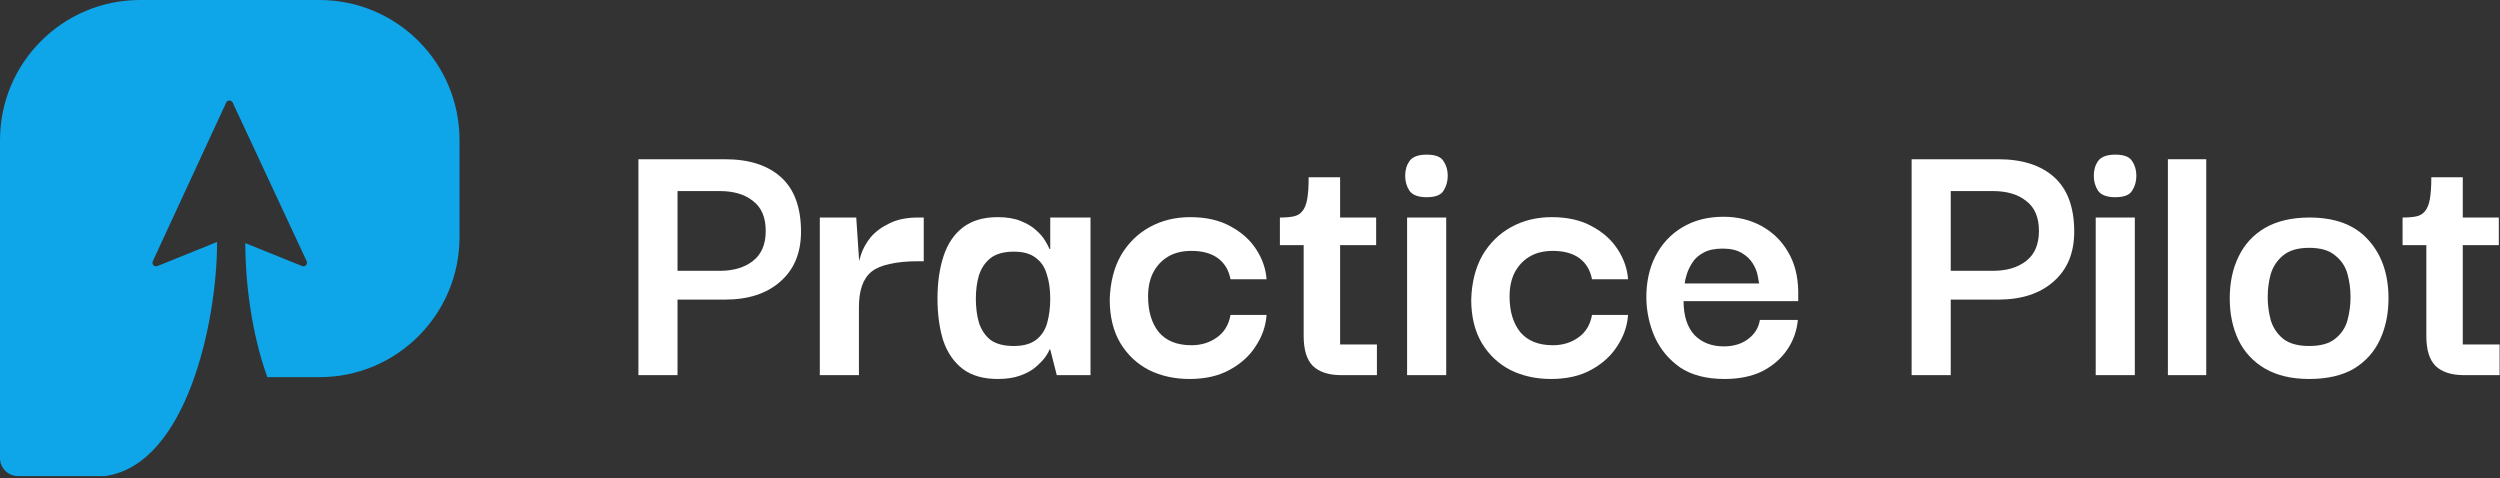
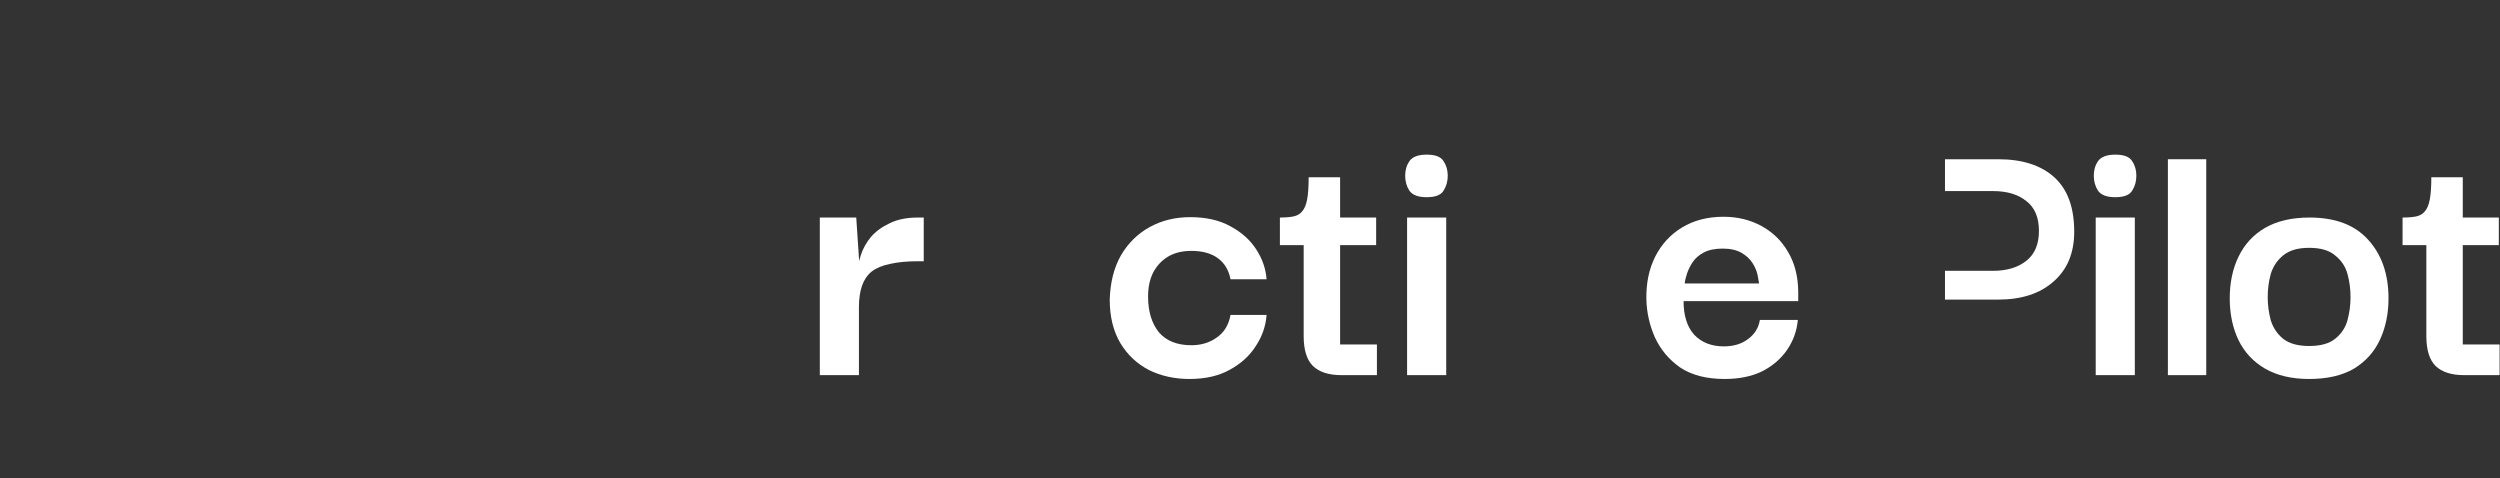
<svg xmlns="http://www.w3.org/2000/svg" width="920" height="176" viewBox="0 0 920 176" fill="none">
  <rect x="0" y="0" width="920" height="176" fill="#333333" stroke="none" />
  <path d="M906.724 138.051C902.114 138.051 898.633 136.922 896.281 134.664C894.023 132.407 892.894 128.737 892.894 123.657V88.659H906.3V126.762H919.848V138.051H906.724ZM884.145 90.211V80.051C886.214 80.051 887.908 79.909 889.225 79.627C890.542 79.345 891.577 78.734 892.33 77.793C893.176 76.852 893.788 75.394 894.164 73.418C894.54 71.442 894.729 68.714 894.729 65.233H906.3V80.051H919.566V90.211H884.145Z" fill="white" />
  <path d="M849.757 139.463C843.359 139.463 837.95 138.193 833.528 135.652C829.2 133.112 825.955 129.631 823.791 125.21C821.627 120.694 820.545 115.566 820.545 109.827C820.545 103.994 821.627 98.867 823.791 94.445C825.955 89.929 829.2 86.401 833.528 83.861C837.95 81.321 843.407 80.051 849.898 80.051C859.4 80.051 866.597 82.779 871.49 88.236C876.476 93.692 878.969 100.89 878.969 109.827C878.969 115.378 877.934 120.411 875.864 124.927C873.795 129.443 870.596 133.018 866.268 135.652C861.94 138.193 856.437 139.463 849.757 139.463ZM849.757 127.326C853.991 127.326 857.189 126.433 859.353 124.645C861.611 122.857 863.116 120.6 863.869 117.871C864.622 115.049 864.998 112.226 864.998 109.404C864.998 106.393 864.622 103.524 863.869 100.796C863.116 98.067 861.611 95.809 859.353 94.022C857.189 92.14 853.991 91.199 849.757 91.199C845.617 91.199 842.419 92.14 840.161 94.022C837.997 95.809 836.492 98.067 835.645 100.796C834.892 103.524 834.516 106.393 834.516 109.404C834.516 112.226 834.892 115.049 835.645 117.871C836.492 120.6 837.997 122.857 840.161 124.645C842.419 126.433 845.617 127.326 849.757 127.326Z" fill="white" />
  <path d="M797.783 138.051V58.6H811.895V138.051H797.783Z" fill="white" />
  <path d="M771.221 138.051V80.051H785.616V138.051H771.221ZM778.418 72.571C775.314 72.571 773.197 71.772 772.068 70.172C771.033 68.573 770.516 66.738 770.516 64.668C770.516 62.599 771.033 60.811 772.068 59.306C773.197 57.706 775.314 56.907 778.418 56.907C781.617 56.907 783.687 57.706 784.628 59.306C785.663 60.811 786.18 62.599 786.18 64.668C786.18 66.738 785.663 68.573 784.628 70.172C783.687 71.772 781.617 72.571 778.418 72.571Z" fill="white" />
-   <path d="M717.871 138.051H703.477V58.6H717.871V138.051ZM715.754 58.6H735.37C744.214 58.6 751.081 60.811 755.974 65.233C760.866 69.655 763.312 76.334 763.312 85.272C763.312 93.081 760.772 99.196 755.691 103.618C750.705 108.039 743.931 110.25 735.37 110.25H715.754V99.666H733.394C738.475 99.666 742.567 98.443 745.672 95.997C748.776 93.551 750.329 89.882 750.329 84.99C750.329 80.003 748.776 76.334 745.672 73.982C742.661 71.536 738.569 70.313 733.394 70.313H715.754V58.6Z" fill="white" />
+   <path d="M717.871 138.051H703.477V58.6V138.051ZM715.754 58.6H735.37C744.214 58.6 751.081 60.811 755.974 65.233C760.866 69.655 763.312 76.334 763.312 85.272C763.312 93.081 760.772 99.196 755.691 103.618C750.705 108.039 743.931 110.25 735.37 110.25H715.754V99.666H733.394C738.475 99.666 742.567 98.443 745.672 95.997C748.776 93.551 750.329 89.882 750.329 84.99C750.329 80.003 748.776 76.334 745.672 73.982C742.661 71.536 738.569 70.313 733.394 70.313H715.754V58.6Z" fill="white" />
  <path d="M634.654 139.463C627.974 139.463 622.517 138.052 618.284 135.229C614.144 132.313 611.039 128.596 608.97 124.081C606.994 119.565 605.959 114.861 605.865 109.968C605.771 104.135 606.853 98.961 609.111 94.445C611.463 89.835 614.756 86.26 618.989 83.72C623.317 81.086 628.397 79.769 634.23 79.769C639.405 79.769 644.062 80.897 648.201 83.156C652.341 85.413 655.587 88.565 657.939 92.611C660.385 96.656 661.655 101.501 661.749 107.146C661.749 107.334 661.749 107.899 661.749 108.839C661.749 109.686 661.749 110.345 661.749 110.815H619.554C619.554 116.178 620.871 120.317 623.505 123.234C626.233 126.056 629.856 127.467 634.371 127.467C637.947 127.467 640.91 126.574 643.262 124.786C645.708 122.999 647.166 120.647 647.637 117.73H661.608C661.232 121.776 659.914 125.445 657.656 128.738C655.398 132.03 652.341 134.665 648.484 136.64C644.626 138.522 640.016 139.463 634.654 139.463ZM619.977 104.324H647.355C647.261 103.665 647.072 102.63 646.79 101.219C646.508 99.808 645.896 98.35 644.956 96.844C644.015 95.339 642.651 94.069 640.863 93.034C639.076 91.999 636.771 91.482 633.948 91.482C631.126 91.482 628.821 91.952 627.033 92.893C625.246 93.834 623.881 95.01 622.941 96.421C622 97.832 621.294 99.243 620.824 100.654C620.353 102.066 620.071 103.289 619.977 104.324Z" fill="white" />
-   <path d="M570.761 139.463C565.305 139.463 560.365 138.381 555.944 136.217C551.522 133.959 547.994 130.666 545.36 126.338C542.725 121.917 541.408 116.554 541.408 110.251C541.596 103.947 542.961 98.538 545.501 94.022C548.135 89.506 551.663 86.025 556.085 83.579C560.507 81.133 565.493 79.91 571.044 79.91C576.877 79.91 581.816 81.039 585.861 83.297C589.907 85.46 593.059 88.283 595.316 91.764C597.574 95.245 598.844 98.914 599.127 102.771H585.861C585.203 99.384 583.65 96.797 581.204 95.01C578.758 93.222 575.512 92.328 571.467 92.328C568.08 92.328 565.211 93.034 562.859 94.445C560.507 95.856 558.672 97.832 557.355 100.372C556.132 102.818 555.52 105.735 555.52 109.122C555.52 114.578 556.837 118.953 559.472 122.246C562.2 125.445 566.198 127.044 571.467 127.044C575.042 127.044 578.147 126.103 580.781 124.222C583.509 122.34 585.203 119.565 585.861 115.896H599.127C598.844 119.941 597.527 123.751 595.175 127.326C592.917 130.901 589.719 133.818 585.579 136.076C581.534 138.334 576.594 139.463 570.761 139.463Z" fill="white" />
  <path d="M517.811 138.051V80.051H532.205V138.051H517.811ZM525.008 72.571C521.904 72.571 519.787 71.772 518.658 70.172C517.623 68.573 517.105 66.738 517.105 64.668C517.105 62.599 517.623 60.811 518.658 59.306C519.787 57.706 521.904 56.907 525.008 56.907C528.207 56.907 530.277 57.706 531.218 59.306C532.252 60.811 532.77 62.599 532.77 64.668C532.77 66.738 532.252 68.573 531.218 70.172C530.277 71.772 528.207 72.571 525.008 72.571Z" fill="white" />
  <path d="M493.581 138.051C488.971 138.051 485.49 136.922 483.138 134.664C480.88 132.407 479.751 128.737 479.751 123.657V88.659H493.158V126.762H506.706V138.051H493.581ZM471.002 90.211V80.051C473.072 80.051 474.765 79.909 476.082 79.627C477.399 79.345 478.434 78.734 479.187 77.793C480.034 76.852 480.645 75.394 481.022 73.418C481.398 71.442 481.586 68.714 481.586 65.233H493.158V80.051H506.423V90.211H471.002Z" fill="white" />
  <path d="M437.734 139.463C432.277 139.463 427.338 138.381 422.916 136.217C418.495 133.959 414.967 130.666 412.332 126.338C409.698 121.917 408.381 116.554 408.381 110.251C408.569 103.947 409.933 98.538 412.473 94.022C415.108 89.506 418.636 86.025 423.057 83.579C427.479 81.133 432.466 79.91 438.016 79.91C443.849 79.91 448.789 81.039 452.834 83.297C456.879 85.46 460.031 88.283 462.289 91.764C464.547 95.245 465.817 98.914 466.099 102.771H452.834C452.175 99.384 450.623 96.797 448.177 95.01C445.731 93.222 442.485 92.328 438.44 92.328C435.053 92.328 432.183 93.034 429.831 94.445C427.479 95.856 425.645 97.832 424.328 100.372C423.104 102.818 422.493 105.735 422.493 109.122C422.493 114.578 423.81 118.953 426.444 122.246C429.173 125.445 433.171 127.044 438.44 127.044C442.015 127.044 445.119 126.103 447.754 124.222C450.482 122.34 452.175 119.565 452.834 115.896H466.099C465.817 119.941 464.5 123.751 462.148 127.326C459.89 130.901 456.691 133.818 452.552 136.076C448.506 138.334 443.567 139.463 437.734 139.463Z" fill="white" />
-   <path d="M367.156 139.463C361.887 139.463 357.607 138.24 354.314 135.794C351.021 133.253 348.622 129.772 347.117 125.351C345.706 120.835 345 115.66 345 109.827C345 103.9 345.753 98.679 347.258 94.163C348.763 89.647 351.115 86.166 354.314 83.72C357.607 81.18 361.887 79.91 367.156 79.91C370.543 79.91 373.365 80.38 375.623 81.321C377.975 82.262 379.857 83.391 381.268 84.708C382.773 86.025 383.902 87.342 384.655 88.659C385.408 89.882 385.925 90.87 386.207 91.623H386.49V80.051H401.307V138.052H388.889L386.49 128.596H386.207C386.019 129.255 385.502 130.196 384.655 131.419C383.808 132.548 382.632 133.771 381.127 135.088C379.716 136.311 377.834 137.346 375.482 138.193C373.224 139.039 370.449 139.463 367.156 139.463ZM373.083 127.326C376.564 127.326 379.292 126.574 381.268 125.068C383.244 123.563 384.608 121.493 385.361 118.859C386.113 116.131 386.49 113.167 386.49 109.968C386.49 106.487 386.066 103.477 385.219 100.937C384.467 98.302 383.103 96.28 381.127 94.868C379.245 93.363 376.564 92.611 373.083 92.611C369.414 92.611 366.544 93.41 364.475 95.01C362.499 96.609 361.088 98.726 360.241 101.36C359.488 103.9 359.112 106.77 359.112 109.968C359.112 113.167 359.488 116.084 360.241 118.718C361.088 121.352 362.499 123.469 364.475 125.068C366.544 126.574 369.414 127.326 373.083 127.326Z" fill="white" />
  <path d="M301.691 138.052V80.051H315.098L316.227 96.985L316.086 109.404V138.052H301.691ZM316.086 113.073L315.662 100.231C315.662 98.255 316.039 96.139 316.791 93.881C317.544 91.529 318.767 89.318 320.461 87.248C322.248 85.178 324.553 83.485 327.375 82.168C330.198 80.756 333.679 80.051 337.818 80.051H339.935V96.139H337.818C333.773 96.139 330.339 96.468 327.517 97.126C324.694 97.691 322.436 98.632 320.743 99.949C319.143 101.266 317.967 103.006 317.215 105.17C316.462 107.334 316.086 109.968 316.086 113.073Z" fill="white" />
-   <path d="M249.328 138.051H234.934V58.6H249.328V138.051ZM247.211 58.6H266.827C275.671 58.6 282.538 60.811 287.431 65.233C292.323 69.655 294.769 76.334 294.769 85.272C294.769 93.081 292.229 99.196 287.148 103.618C282.162 108.039 275.388 110.25 266.827 110.25H247.211V99.666H264.851C269.932 99.666 274.024 98.443 277.129 95.997C280.233 93.551 281.786 89.882 281.786 84.99C281.786 80.003 280.233 76.334 277.129 73.982C274.118 71.536 270.026 70.313 264.851 70.313H247.211V58.6Z" fill="white" />
-   <path fill-rule="evenodd" clip-rule="evenodd" d="M51.556 0C23.082 0 0 23.082 0 51.556V79.324V87.242V168.579C0 172.227 2.957 175.185 6.606 175.185H38.748C68.917 170.871 79.883 117.828 79.883 89.29C79.883 89.205 79.883 89.12 79.883 89.035L57.922 97.91C56.812 98.359 55.726 97.218 56.228 96.131L83.235 37.756C83.707 36.736 85.156 36.734 85.631 37.753L112.858 96.121C113.365 97.208 112.278 98.354 111.166 97.905L90.258 89.455C90.275 103.442 92.428 122.286 98.369 138.797H117.546C146.02 138.797 169.102 115.715 169.102 87.242V51.556C169.102 23.082 146.02 0 117.546 0H51.556Z" fill="#0EA5E9" />
</svg>